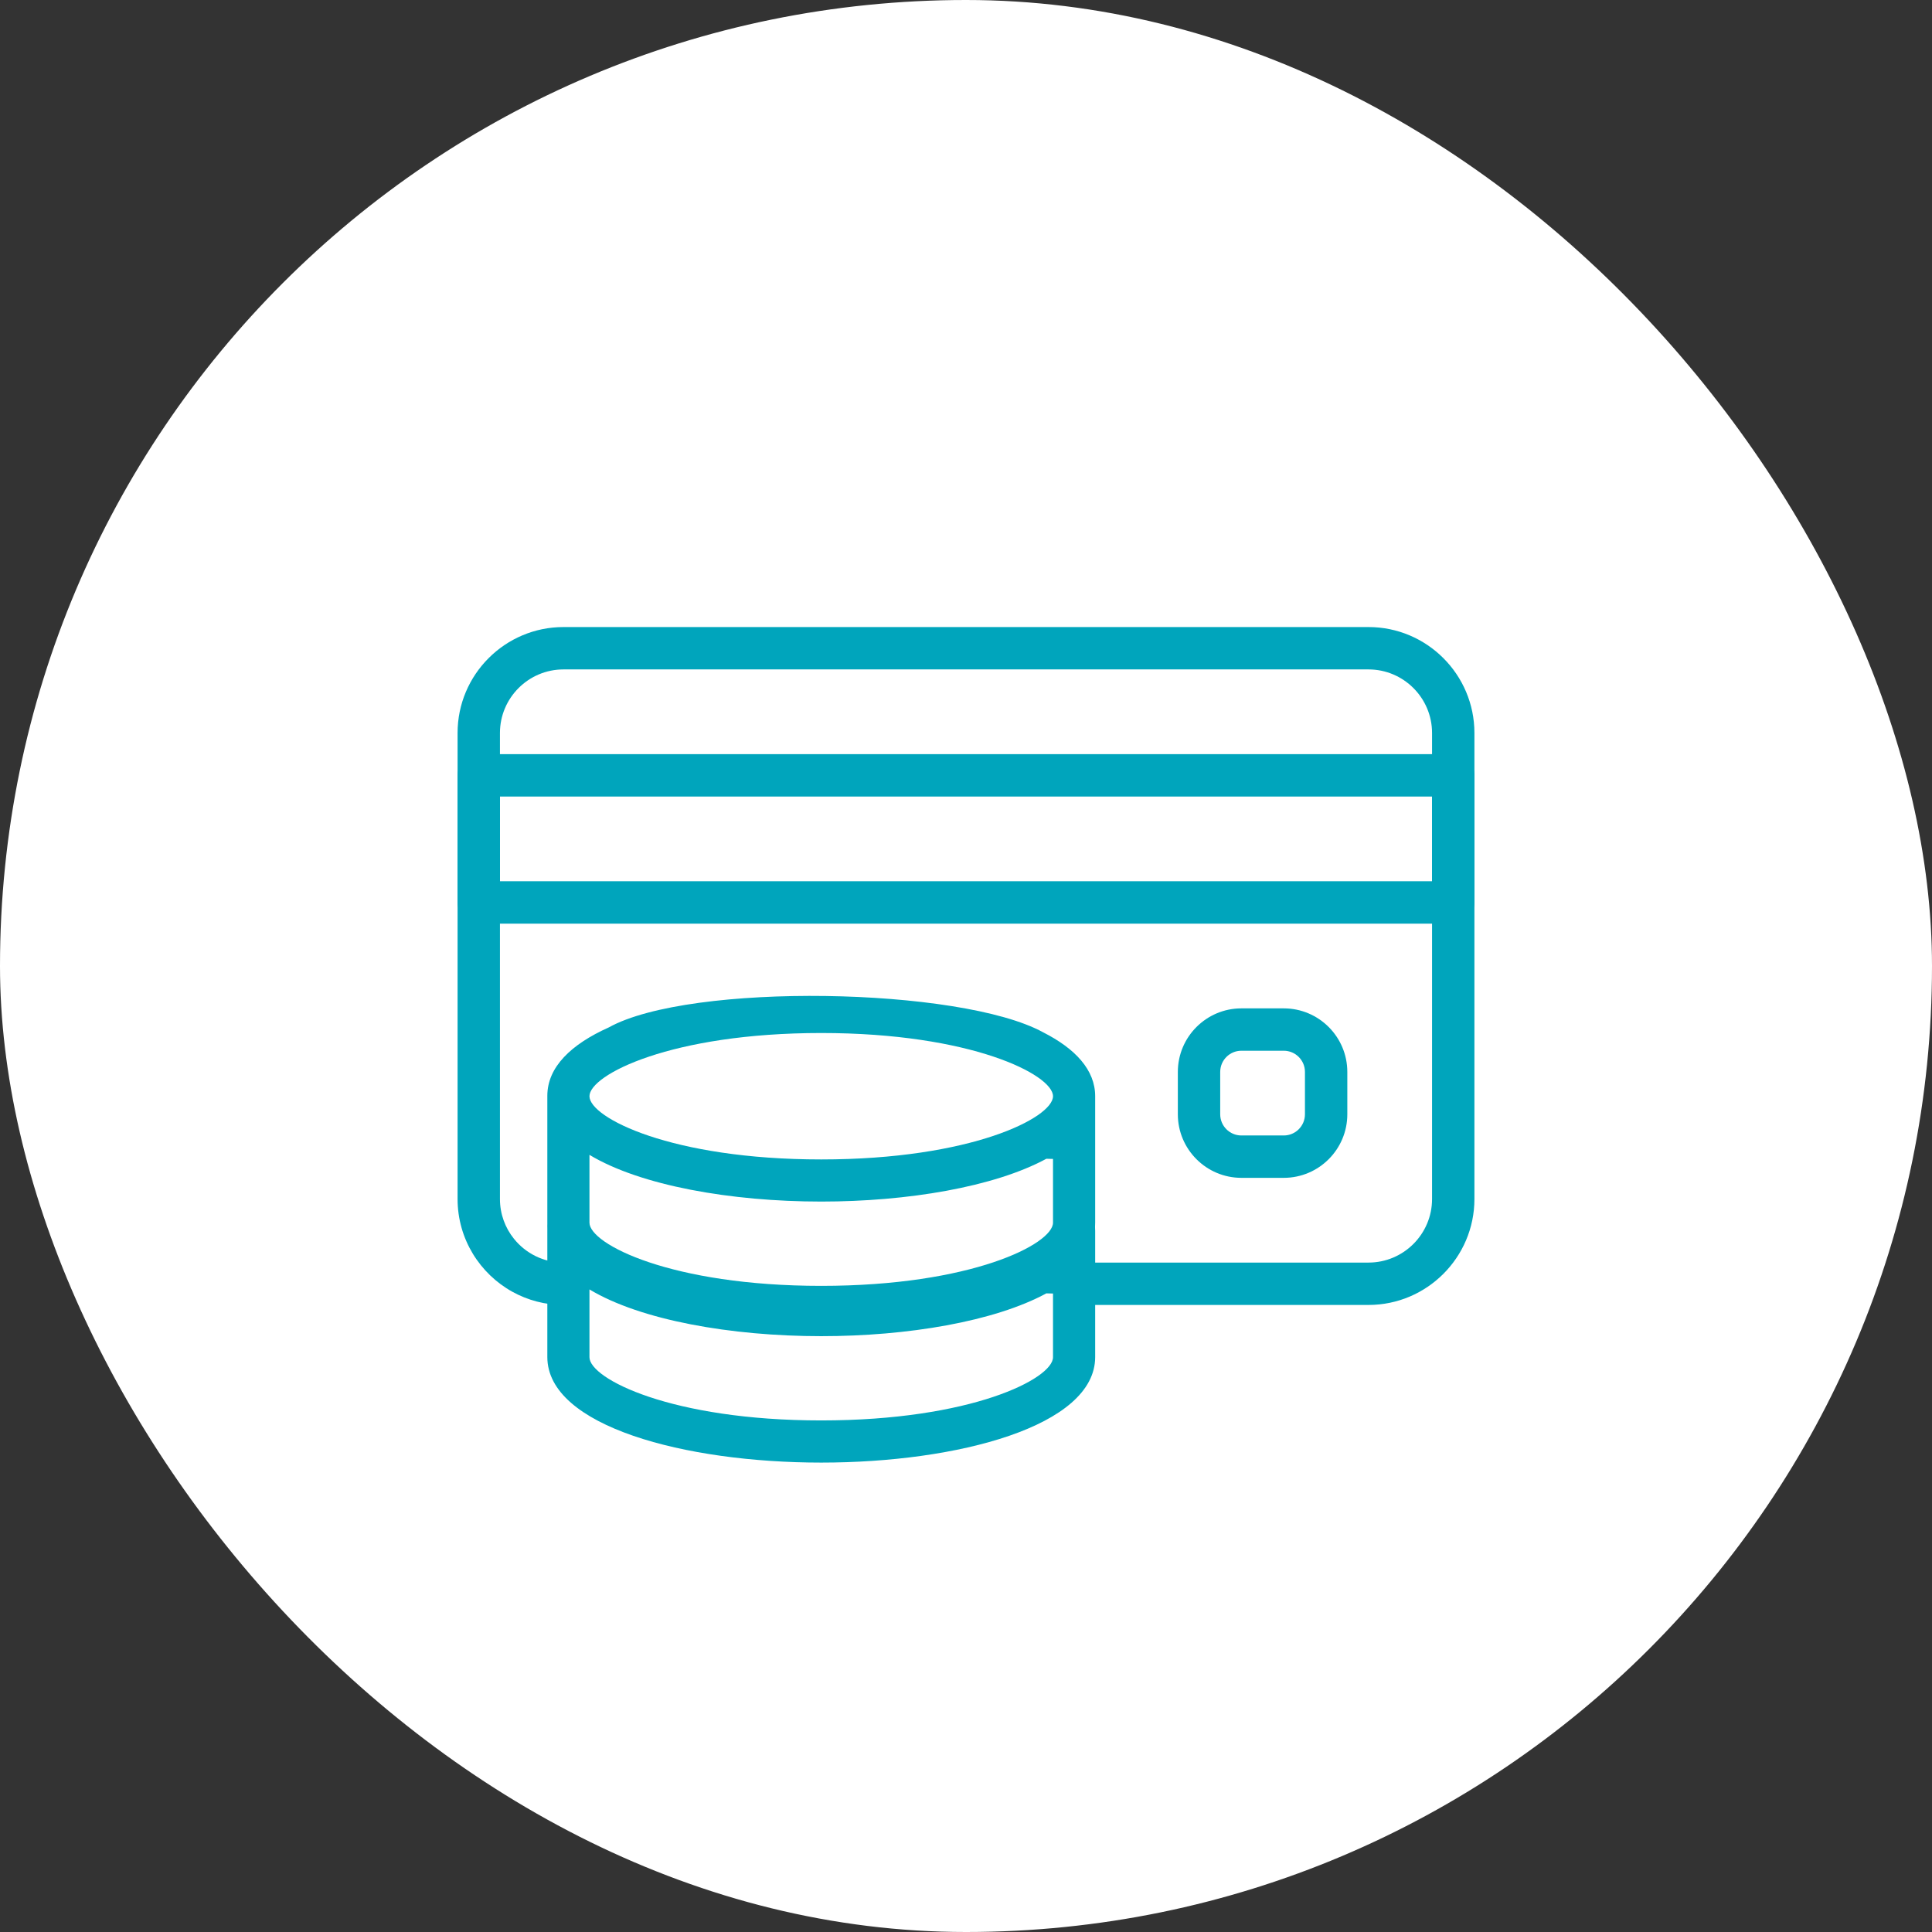
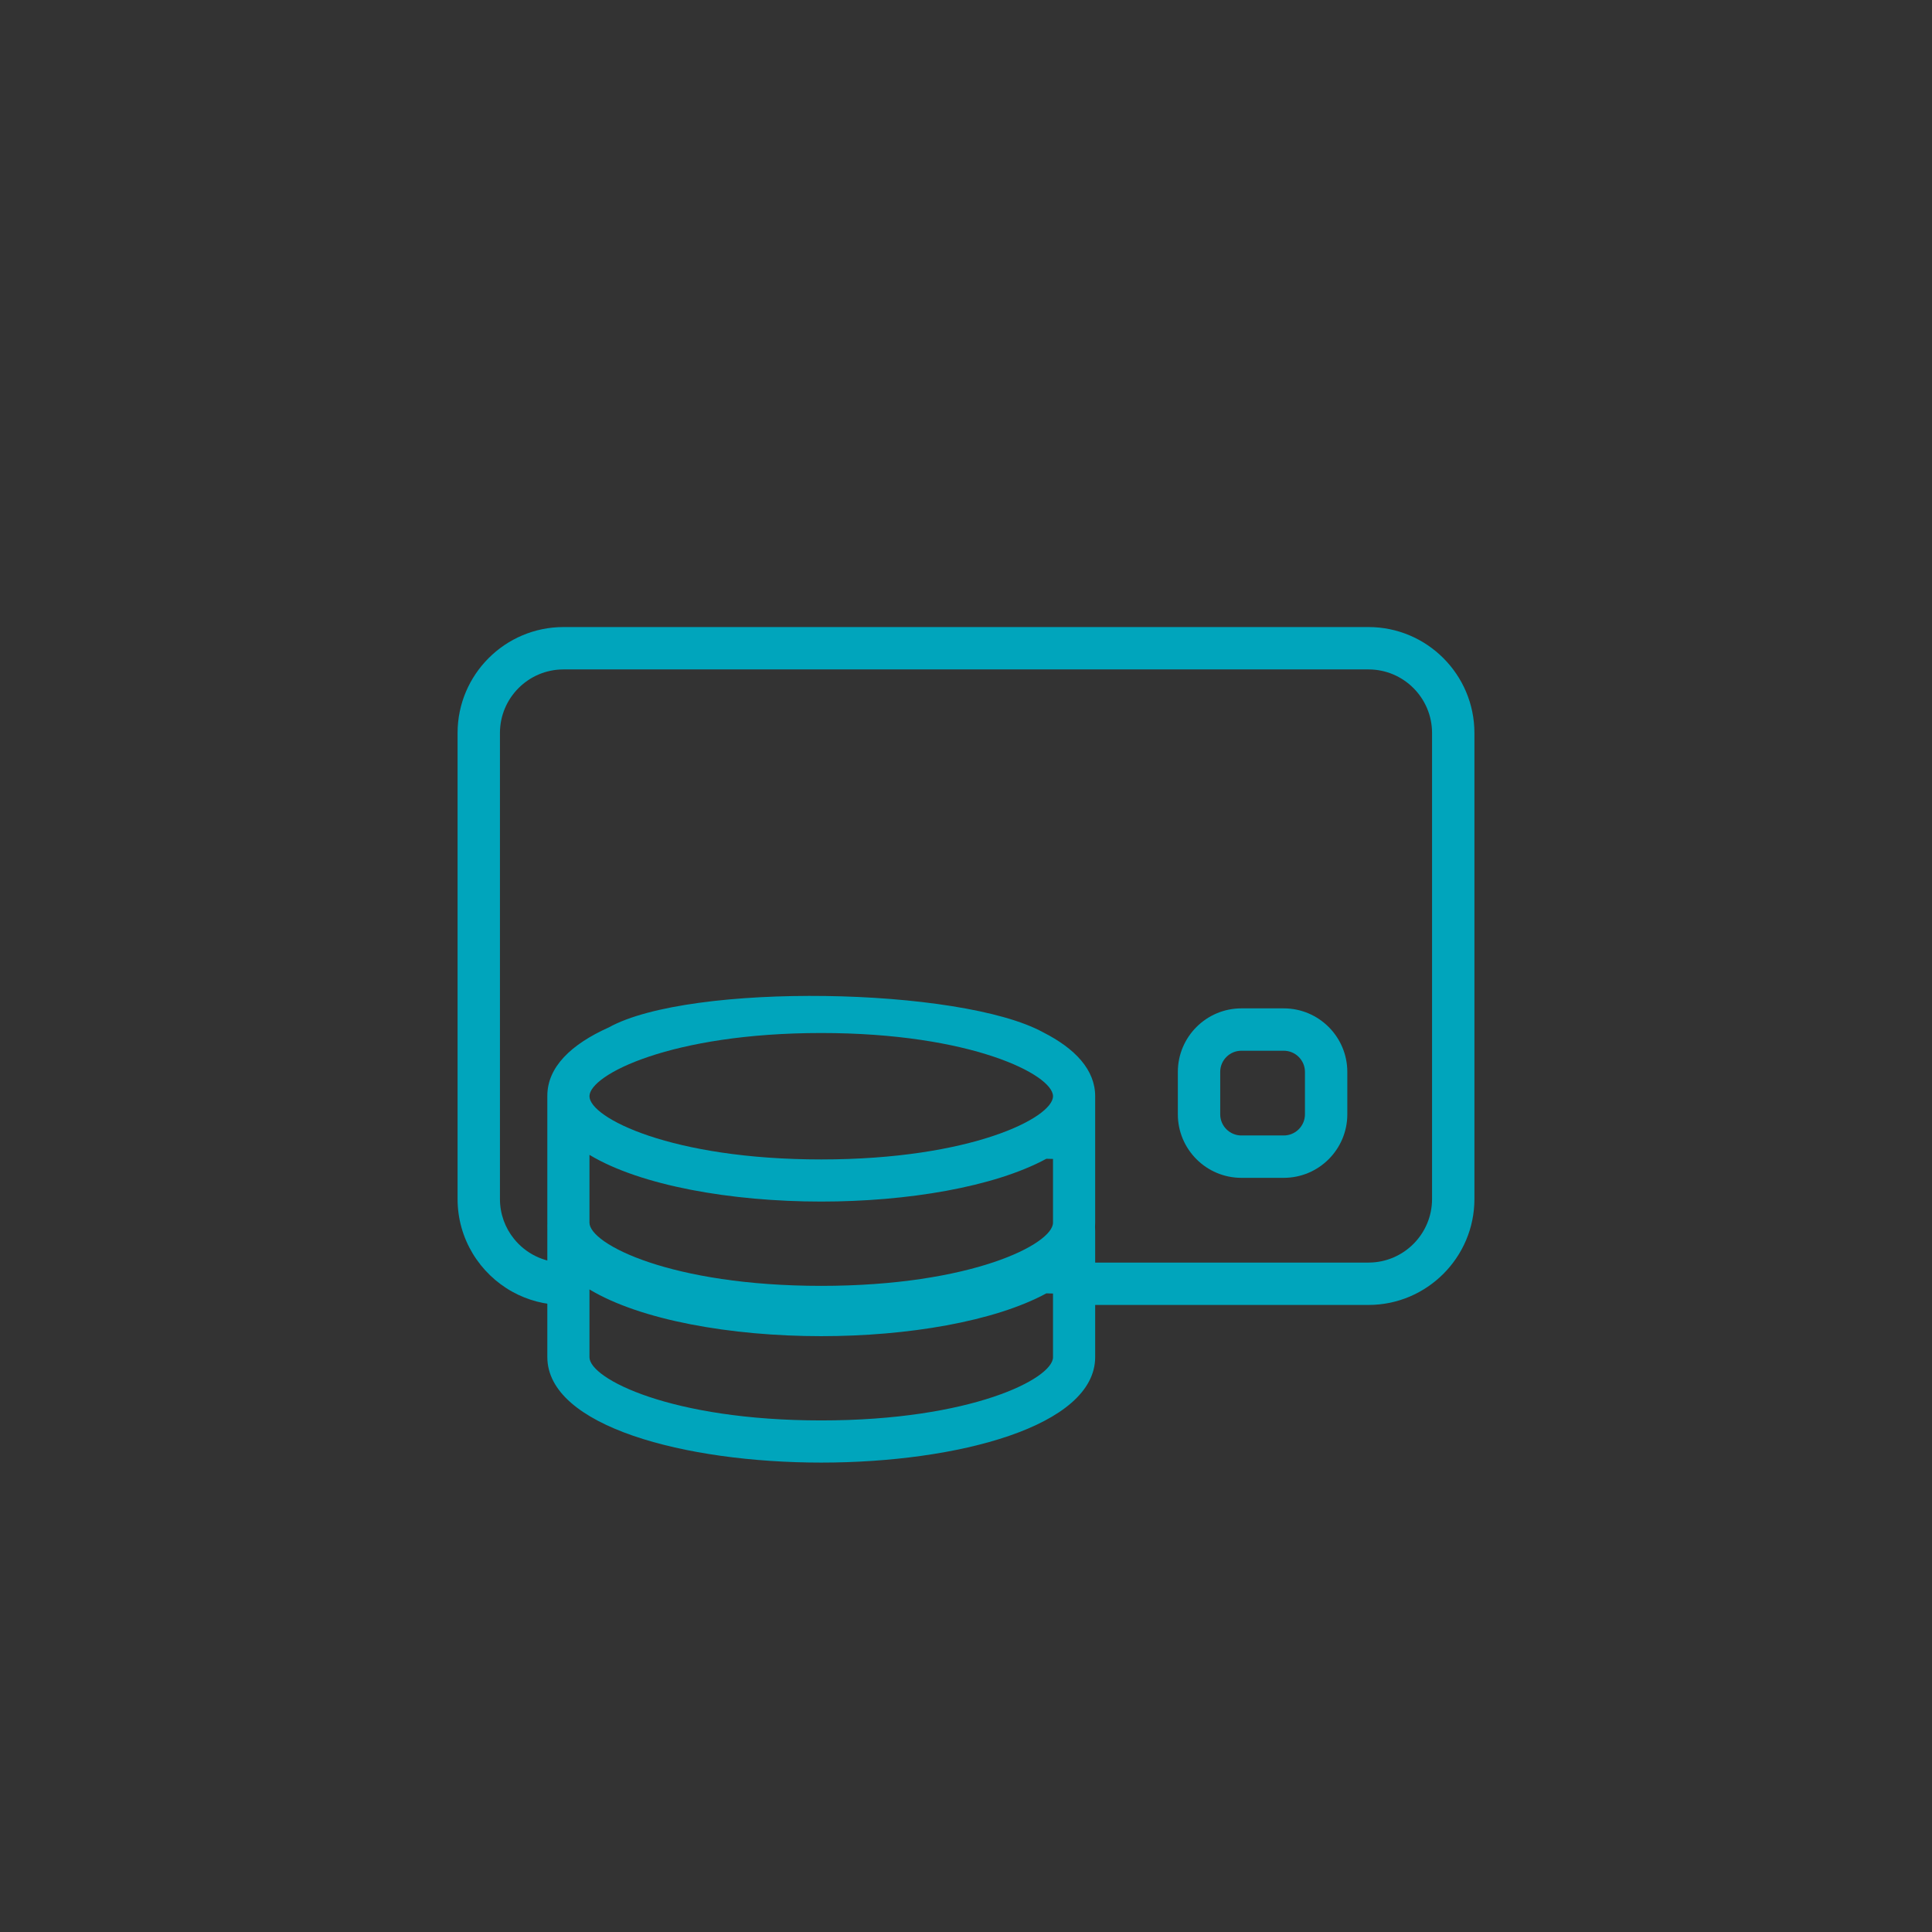
<svg xmlns="http://www.w3.org/2000/svg" width="57" height="57" viewBox="0 0 57 57" fill="none">
  <rect x="0" y="0" width="57" height="57" fill="#333333" stroke="none" />
-   <rect width="57" height="57" rx="28.5" fill="white" />
  <path d="M16.625 18.5H40.375C42.097 18.5 43.5 19.902 43.5 21.625V35.375C43.5 37.097 42.097 38.5 40.375 38.5H31.809V37.25H40.375C41.409 37.25 42.25 36.409 42.25 35.375L42.25 21.625C42.25 20.591 41.409 19.75 40.375 19.75H16.625C15.591 19.75 14.75 20.591 14.75 21.625V35.375C14.75 35.818 14.904 36.225 15.162 36.546C15.505 36.975 16.034 37.25 16.625 37.25V38.5C16.079 38.5 15.566 38.359 15.118 38.112C14.155 37.579 13.5 36.552 13.5 35.375V21.625C13.5 19.902 14.902 18.5 16.625 18.5Z" fill="#00A5BC" />
-   <path d="M42.875 22.25H14.125C13.78 22.25 13.5 22.53 13.5 22.875V26.625C13.5 26.97 13.78 27.25 14.125 27.25H42.875C43.22 27.25 43.5 26.97 43.5 26.625V22.875C43.5 22.53 43.22 22.25 42.875 22.25ZM42.25 26H14.75V23.5H42.25V26H42.25Z" fill="#00A5BC" />
  <path d="M37.875 29.75H36.625C35.591 29.75 34.75 30.591 34.75 31.625V32.875C34.75 33.909 35.591 34.75 36.625 34.75H37.875C38.909 34.75 39.75 33.909 39.75 32.875V31.625C39.75 30.591 38.909 29.75 37.875 29.75ZM38.5 32.875C38.5 33.22 38.22 33.5 37.875 33.5H36.625C36.28 33.5 36 33.22 36 32.875V31.625C36 31.28 36.28 31 36.625 31H37.875C38.22 31 38.5 31.28 38.5 31.625V32.875Z" fill="#00A5BC" />
  <path fill-rule="evenodd" clip-rule="evenodd" d="M16.148 36.3V40.037C16.148 42.081 20.213 43.151 24.229 43.151C28.245 43.151 32.311 42.081 32.311 40.037V38.158L32.311 36.913V36.312C32.311 35.664 31.9 35.119 31.213 34.676L31.067 36.312C31.067 36.946 28.654 38.178 24.229 38.178C19.805 38.178 17.391 36.946 17.391 36.312L17.228 34.676C16.551 35.117 16.148 35.657 16.148 36.3ZM24.229 41.907C28.654 41.907 31.067 40.676 31.067 40.042L31.067 38.163C31.039 38.162 31.01 38.161 30.981 38.161C30.944 38.16 30.907 38.159 30.871 38.158C29.334 38.991 26.773 39.421 24.229 39.421C21.571 39.421 18.899 38.95 17.391 38.042V40.042C17.391 40.676 19.805 41.907 24.229 41.907Z" fill="#00A5BC" />
  <path fill-rule="evenodd" clip-rule="evenodd" d="M17.959 30.313C16.852 30.809 16.148 31.48 16.148 32.33V36.066C16.148 38.111 20.213 39.18 24.229 39.18C28.245 39.18 32.311 38.11 32.311 36.066V34.188L32.311 32.942V32.342C32.311 31.565 31.723 30.937 30.775 30.456C28.343 29.124 20.359 28.98 17.959 30.313ZM24.229 37.937C28.654 37.937 31.067 36.705 31.067 36.072L31.067 34.192C31.039 34.191 31.01 34.191 30.981 34.19C30.944 34.189 30.907 34.189 30.871 34.187C29.334 35.02 26.773 35.45 24.229 35.45C21.571 35.45 18.899 34.98 17.391 34.072V36.072C17.391 36.705 19.805 37.937 24.229 37.937ZM17.391 32.342C17.391 32.975 19.805 34.207 24.229 34.207C28.654 34.207 31.067 32.975 31.067 32.342C31.067 31.709 28.654 30.477 24.229 30.477C19.805 30.477 17.391 31.709 17.391 32.342Z" fill="#00A5BC" />
</svg>